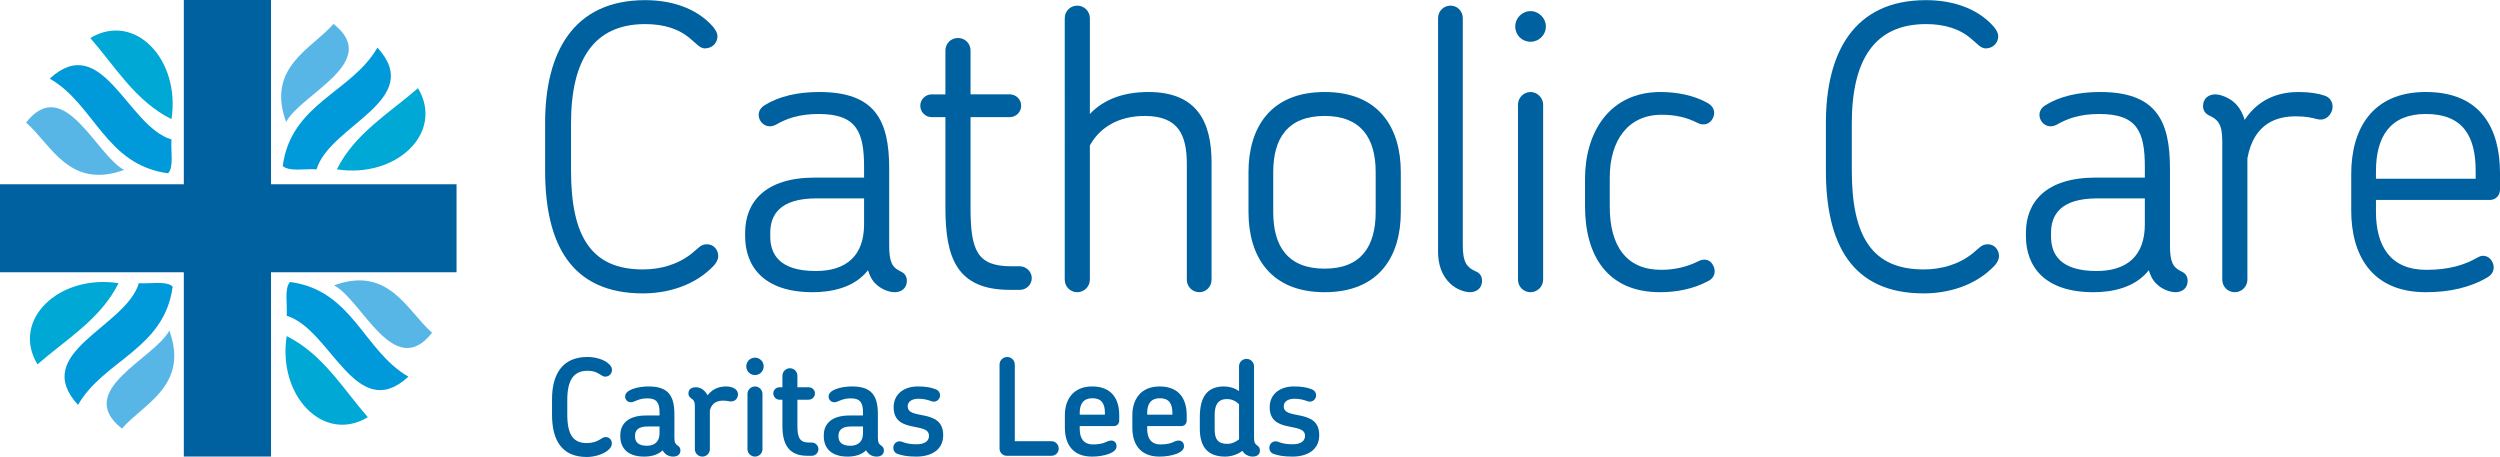
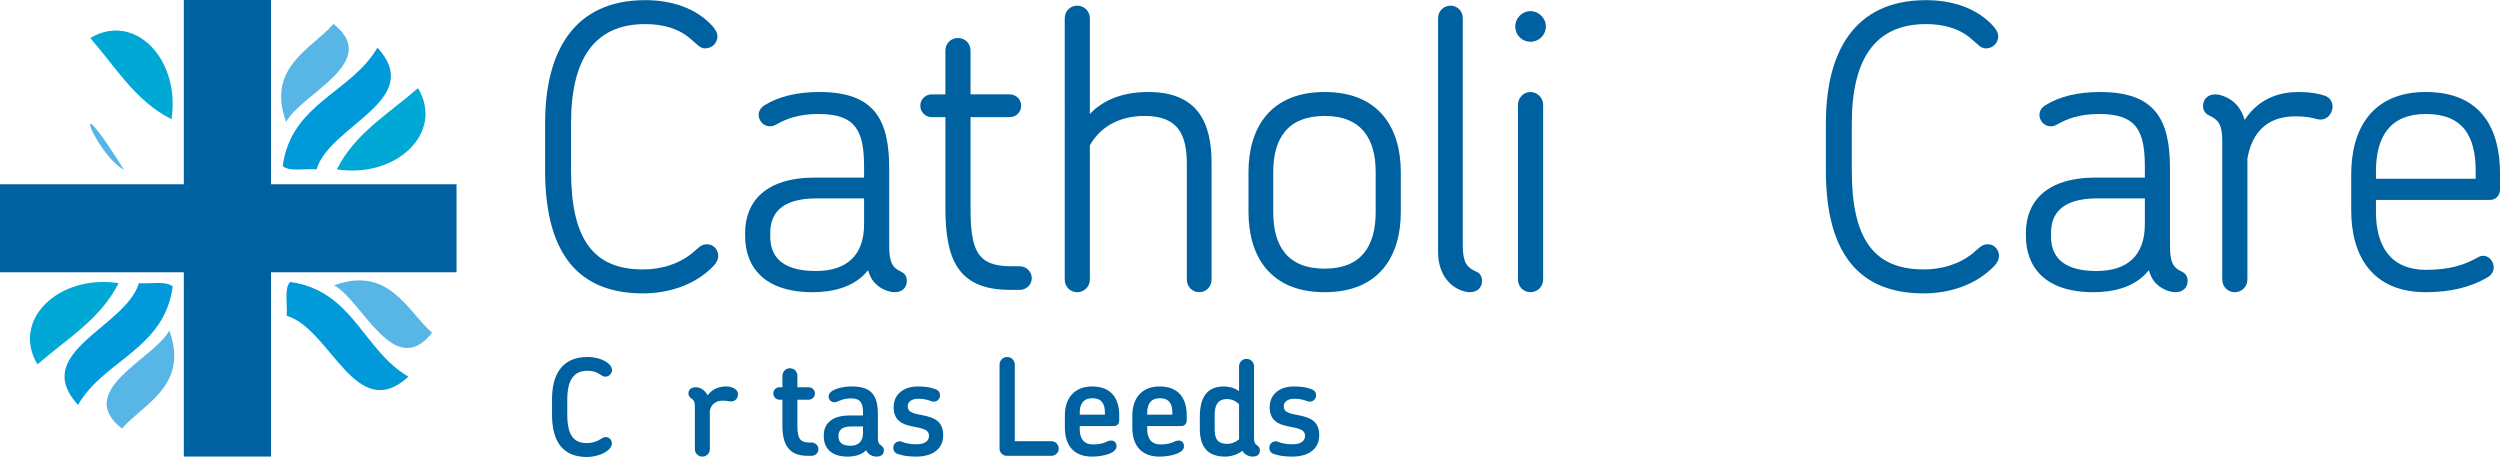
<svg xmlns="http://www.w3.org/2000/svg" version="1.1" x="0px" y="0px" viewBox="0 0 630.506 115.258" style="enable-background:new 0 0 630.506 115.258;" xml:space="preserve">
  <style type="text/css">
	.Arched_x0020_Green{fill:url(#SVGID_1_);stroke:#FFFFFF;stroke-width:0.25;stroke-miterlimit:1;}
	.st0{fill:#0061A0;}
	.st1{fill:#00A8D5;}
	.st2{fill:#009ADA;}
	.st3{fill:#58B6E7;}
</style>
  <linearGradient id="SVGID_1_" gradientUnits="userSpaceOnUse" x1="29.035" y1="0.69" x2="29.742" y2="-0.017">
    <stop offset="0" style="stop-color:#20AC4B" />
    <stop offset="0.983" style="stop-color:#19361A" />
  </linearGradient>
  <g id="Layer_1">
    <g>
      <path class="st0" d="M180.052,66.962c-4.949,5.249-11.98,7.032-17.919,7.032c-18.119,0-24.653-12.478-24.653-30.99V31.022    c0-17.72,7.032-30.986,25.246-30.986c6.239,0,12.772,1.783,17.129,6.731c0.692,0.894,1.091,1.586,1.091,2.376    c0,1.389-0.991,2.97-3.072,3.07c-1.384,0-2.075-1.088-3.562-2.277c-2.97-2.673-6.931-3.86-11.586-3.86    c-12.967,0-18.711,9.009-18.711,25.045v11.882c0,16.83,5.249,24.948,18.119,24.948c4.356,0,8.809-1.188,12.374-4.06    c1.583-1.287,2.277-2.277,3.666-2.277c1.879-0.1,2.969,1.486,2.969,2.971C181.143,65.379,180.745,66.17,180.052,66.962" />
      <path class="st0" d="M225.646,73.694c-1.485,0-3.467-0.791-4.754-2.076c-0.99-0.892-1.583-2.18-1.977-3.465    c-3.566,4.553-9.508,5.541-13.962,5.541c-12.375,0-17.029-6.533-17.029-14.155v-0.796c0-7.719,4.952-13.957,17.624-13.957h12.374    v-2.672c0-9.008-1.977-13.367-11.486-13.367c-4.949,0-8.118,1.187-10.691,2.674c-3.366,1.879-6.236-2.772-2.97-4.851    c3.664-2.277,8.318-3.366,13.86-3.366c14.058,0,17.622,7.126,17.622,19.304v19.406c0,4.254,0.792,5.545,2.873,6.531    c1.088,0.498,1.583,1.291,1.583,2.377C228.714,72.705,227.328,73.694,225.646,73.694 M217.922,50.032h-11.98    c-9.502,0-11.681,4.358-11.681,8.711v0.895c0,4.454,2.278,8.711,11.484,8.711c7.722,0,12.178-3.86,12.178-11.781V50.032z" />
      <path class="st0" d="M503.067,66.962c-4.949,5.249-11.98,7.032-17.92,7.032c-18.119,0-24.653-12.478-24.653-30.99V31.022    c0-17.72,7.031-30.986,25.247-30.986c6.236,0,12.772,1.783,17.127,6.731c0.693,0.894,1.09,1.586,1.09,2.376    c0,1.389-0.988,2.97-3.07,3.07c-1.384,0-2.078-1.088-3.562-2.277c-2.969-2.673-6.931-3.86-11.584-3.86    c-12.968,0-18.713,9.009-18.713,25.045v11.882c0,16.83,5.248,24.948,18.119,24.948c4.355,0,8.81-1.188,12.375-4.06    c1.583-1.287,2.277-2.277,3.664-2.277c1.881-0.1,2.971,1.486,2.971,2.971C504.157,65.379,503.758,66.17,503.067,66.962" />
      <path class="st0" d="M548.661,73.694c-1.484,0-3.467-0.791-4.754-2.076c-0.99-0.892-1.584-2.18-1.979-3.465    c-3.565,4.553-9.507,5.541-13.961,5.541c-12.374,0-17.028-6.533-17.028-14.155v-0.796c0-7.719,4.951-13.957,17.625-13.957h12.372    v-2.672c0-9.008-1.978-13.367-11.483-13.367c-4.949,0-8.119,1.187-10.69,2.674c-3.369,1.879-6.239-2.772-2.97-4.851    c3.66-2.277,8.316-3.366,13.859-3.366c14.059,0,17.621,7.126,17.621,19.304v19.406c0,4.254,0.793,5.545,2.873,6.531    c1.089,0.498,1.582,1.291,1.582,2.377C551.727,72.705,550.342,73.694,548.661,73.694 M540.935,50.032h-11.979    c-9.505,0-11.681,4.358-11.681,8.711v0.895c0,4.454,2.277,8.711,11.482,8.711c7.725,0,12.177-3.86,12.177-11.781V50.032z" />
      <path class="st0" d="M257.243,73.1h-2.573c-13.461,0-16.235-8.217-16.235-20.692V29.542h-3.465c-1.585,0-2.87-1.291-2.87-2.873    c0-1.583,1.285-2.87,2.87-2.87h3.465V12.749c0-1.783,1.383-3.17,3.166-3.17c1.785,0,3.171,1.387,3.171,3.17v11.049h9.898    c1.585,0,2.873,1.287,2.873,2.87c0,1.583-1.288,2.873-2.873,2.873h-9.898v22.866c0,10.792,1.68,14.753,10.296,14.753h2.175    c1.585,0,2.973,1.385,2.973,2.971C260.216,71.815,258.828,73.1,257.243,73.1" />
      <path class="st0" d="M302.489,73.694c-1.783,0-3.166-1.385-3.166-3.167V41.418c0-7.325-2.081-12.176-10.597-12.176    c-6.727,0-11.383,2.97-13.859,7.426v33.858c0,1.782-1.482,3.167-3.167,3.167c-1.78,0-3.168-1.385-3.168-3.167V4.589    c0-1.783,1.388-3.166,3.168-3.166c1.685,0,3.167,1.383,3.167,3.166v24.156c3.27-3.464,8.12-5.541,14.753-5.541    c12.574,0,15.94,7.916,15.94,17.819v29.503C305.559,72.309,304.174,73.694,302.489,73.694" />
      <path class="st0" d="M334.08,73.693c-13.761,0-19.206-9.104-19.206-20.196V43.401c0-11.089,5.445-20.196,19.206-20.196    c13.763,0,19.206,9.107,19.206,20.196v10.096C353.285,64.588,347.843,73.693,334.08,73.693 M346.95,43.401    c0-8.516-3.662-14.159-12.87-14.159c-9.305,0-12.967,5.643-12.967,14.159v10.096c0,8.614,3.663,14.258,12.967,14.258    c9.209,0,12.87-5.644,12.87-14.258V43.401z" />
      <path class="st0" d="M370.704,73.694c-1.387,0-3.464-0.791-4.851-2.076c-2.277-2.08-3.168-5.049-3.168-8.019V4.589    c0-1.783,1.386-3.166,3.168-3.166c1.681,0,3.066,1.383,3.066,3.166v57.326c0,4.356,1.09,5.543,3.27,6.533    c1.09,0.396,1.583,1.287,1.583,2.375C373.772,72.704,372.388,73.694,370.704,73.694" />
      <path class="st0" d="M386.012,10.532c-2.177,0-3.86-1.684-3.86-3.862c0-2.081,1.684-3.864,3.86-3.864    c2.081,0,3.862,1.783,3.862,3.864C389.874,8.849,388.092,10.532,386.012,10.532 M386.012,73.694c-1.783,0-3.169-1.385-3.169-3.167    V26.371c0-1.684,1.386-3.167,3.169-3.167c1.685,0,3.169,1.483,3.169,3.167v44.155C389.181,72.309,387.696,73.694,386.012,73.694" />
-       <path class="st0" d="M430.932,70.823c-3.861,2.08-8.117,2.871-12.275,2.871c-13.169,0-18.91-9.107-18.91-21.68v-6.931    c0-11.784,6.237-21.879,19.008-21.879c4.06,0,8.514,0.791,12.078,2.869c1.486,0.891,1.883,2.477,1.09,3.86    c-0.691,1.288-2.176,1.881-3.762,1.088c-2.674-1.384-5.545-2.078-9.108-2.078c-8.418,0-13.069,6.437-13.069,15.841v7.328    c0,9.998,4.255,15.939,12.969,15.939c3.27,0,6.436-0.694,9.405-2.178c1.684-0.893,3.169-0.201,3.762,1.188    C432.812,68.448,432.418,70.032,430.932,70.823" />
      <path class="st0" d="M584.321,30.034c-1.09-0.298-2.576-0.694-5.346-0.694c-4.16,0-10.496,1.288-12.176,10.597v30.592    c0,1.78-1.486,3.164-3.17,3.164c-1.784,0-3.168-1.384-3.168-3.164v-34.95c0-4.257-1.088-5.444-3.269-6.436    c-1.088-0.496-1.58-1.386-1.58-2.376c0-1.78,1.186-2.97,3.166-2.97c0.197,0,0.596,0.1,0.892,0.1    c3.86,0.989,5.643,3.562,6.433,6.337c4.06-6.141,9.9-7.029,13.665-7.029c2.867,0,5.047,0.394,6.731,0.987    c1.683,0.694,2.178,2.575,1.485,4.059C587.39,29.542,586.105,30.527,584.321,30.034" />
      <path class="st0" d="M630.506,47.754c0,1.683-1.188,2.676-2.574,2.676h-28.709v2.969c0,8.81,3.762,14.653,12.672,14.653    c5.94,0,9.801-1.288,13.066-3.169c1.485-0.889,3.072-0.097,3.664,1.287c0.596,1.287,0.299,2.772-1.088,3.664    c-4.457,2.672-9.703,3.861-15.742,3.861c-13.762,0-18.811-9.506-18.811-20.595v-9.205c0-11.188,5.148-20.692,18.811-20.692    c14.059,0,18.711,9.406,18.711,20.492V47.754z M611.795,28.746c-9.01,0-12.572,5.742-12.572,14.455v1.881h25.146v-1.979    C624.37,34.389,621.2,28.746,611.795,28.746" />
      <path class="st1" d="M105.417,22.237c6.716,11.201-5.42,22.8-20.461,20.473C89.501,33.62,98.126,28.592,105.417,22.237" />
      <path class="st2" d="M79.835,42.71c-2.89-0.228-6.908,0.659-8.529-0.851c2.099-15.82,17.344-18.482,23.88-29.853    C107.36,25.284,83.158,31.555,79.835,42.71" />
      <path class="st3" d="M72.159,30.765c-5.062-13.877,6.536-18.47,11.946-24.731C96.337,15.64,75.948,23.628,72.159,30.765" />
-       <path class="st1" d="M92.774,105.223c-11.203,6.716-22.8-5.42-20.473-20.461C81.393,89.307,86.419,97.93,92.774,105.223" />
      <path class="st2" d="M72.301,79.641c0.228-2.89-0.659-6.908,0.851-8.527c15.82,2.097,18.482,17.342,29.853,23.878    C89.727,107.166,83.456,82.964,72.301,79.641" />
      <path class="st3" d="M84.247,71.964c13.877-5.062,18.47,6.536,24.731,11.946C99.371,96.143,91.383,75.754,84.247,71.964" />
      <path class="st1" d="M9.445,91.891c-6.716-11.203,5.42-22.8,20.461-20.473C25.36,80.51,16.735,85.535,9.445,91.891" />
      <path class="st2" d="M35.026,71.418c2.89,0.226,6.908-0.661,8.527,0.851c-2.097,15.82-17.342,18.482-23.878,29.853    C7.501,88.844,31.703,82.573,35.026,71.418" />
      <path class="st3" d="M42.703,83.364c5.062,13.877-6.536,18.47-11.946,24.731C18.524,98.487,38.913,90.499,42.703,83.364" />
      <polygon class="st0" points="0,46.471 46.358,46.471 46.358,0 68.348,0 68.348,46.471 115.139,46.471 115.139,68.665     68.348,68.665 68.348,115.139 46.358,115.139 46.358,68.665 0,68.665   " />
      <path class="st1" d="M22.776,9.595c11.203-6.716,22.8,5.42,20.473,20.461C34.157,25.511,29.132,16.886,22.776,9.595" />
-       <path class="st2" d="M43.249,35.177c-0.228,2.89,0.661,6.908-0.851,8.529c-15.82-2.099-18.482-17.344-29.853-23.88    C25.823,7.651,32.094,31.856,43.249,35.177" />
-       <path class="st3" d="M31.303,42.853c-13.877,5.062-18.47-6.536-24.731-11.946C16.178,18.675,24.167,39.063,31.303,42.853" />
+       <path class="st3" d="M31.303,42.853C16.178,18.675,24.167,39.063,31.303,42.853" />
      <g>
        <path class="st0" d="M152.594,94.997c-0.54,0-0.844-0.371-1.688-0.811c-0.608-0.371-1.418-0.675-2.735-0.675     c-3.444,0-5.099,2.296-5.099,7.294v3.748c0,5.2,1.587,7.192,4.93,7.192c1.317,0,2.364-0.338,3.14-0.811     c0.675-0.405,1.114-0.709,1.587-0.709c0.912,0,1.587,0.676,1.587,1.621c0,0.574-0.338,1.216-1.081,1.789     c-1.216,1.014-3.444,1.621-5.234,1.621c-6.382,0-8.78-4.322-8.78-10.67v-3.884c0-6.112,2.431-10.671,8.949-10.671     c2.026,0,4.018,0.642,5.065,1.486c0.777,0.574,1.114,1.216,1.114,1.756C154.35,94.119,153.742,94.997,152.594,94.997z" />
-         <path class="st0" d="M169.745,115.156c-0.608,0-1.148-0.168-1.688-0.506c-0.371-0.271-0.709-0.642-0.945-1.081     c-1.283,1.283-3.174,1.587-4.66,1.587c-4.12,0-6.01-2.127-6.01-5.132v-0.271c0-2.972,2.127-4.964,6.449-4.964h3.444v-0.743     c0-2.33-0.607-3.579-3.039-3.579c-1.114,0-1.857,0.202-2.499,0.439c-0.743,0.27-1.148,0.54-1.688,0.54     c-0.844,0-1.452-0.642-1.452-1.452c0-0.845,0.743-1.418,1.79-1.857c1.317-0.507,2.938-0.675,4.12-0.675     c4.862,0,6.517,2.229,6.517,6.989v5.978c0,1.249,0.304,1.587,0.912,1.992c0.338,0.236,0.608,0.607,0.608,1.182     C171.602,114.684,170.792,115.156,169.745,115.156z M166.334,107.559h-3.039c-2.397,0-3.14,1.047-3.14,2.297v0.236     c0,1.351,0.811,2.33,3.005,2.33c1.925,0,3.174-1.047,3.174-3.141V107.559z" />
        <path class="st0" d="M184.363,101.244c-0.608,0-0.912-0.202-2.026-0.202c-1.385,0-2.837,0.506-3.31,2.499v9.759     c0,1.013-0.844,1.856-1.891,1.856c-1.047,0-1.891-0.844-1.891-1.856v-10.907c0-1.249-0.405-1.587-1.013-1.992     c-0.337-0.271-0.608-0.642-0.608-1.148c0-1.08,0.743-1.587,1.925-1.587c1.283,0,2.364,0.945,2.904,2.026     c1.486-1.992,3.545-2.229,4.693-2.229c1.418,0,2.972,0.607,2.972,1.958C186.119,100.366,185.511,101.244,184.363,101.244z" />
-         <path class="st0" d="M190.405,94.592c-1.215,0-2.195-0.979-2.195-2.194s0.979-2.195,2.195-2.195c1.216,0,2.195,0.979,2.195,2.195     S191.621,94.592,190.405,94.592z M190.405,115.156c-1.013,0-1.891-0.844-1.891-1.856V99.353c0-1.047,0.878-1.891,1.891-1.891     c1.047,0,1.891,0.844,1.891,1.891V113.3C192.296,114.312,191.452,115.156,190.405,115.156z" />
        <path class="st0" d="M204.721,114.954h-1.114c-4.795,0-6.281-3.039-6.281-7.564v-6.584h-0.743c-0.844,0-1.553-0.709-1.553-1.587     s0.709-1.554,1.553-1.554h0.743v-2.904c0-1.047,0.878-1.891,1.891-1.891c1.047,0,1.891,0.844,1.891,1.891v2.904h2.836     c0.878,0,1.587,0.676,1.587,1.554s-0.709,1.587-1.587,1.587h-2.836v6.517c0,3.039,0.541,4.289,2.972,4.289h0.642     c0.912,0,1.688,0.742,1.688,1.654C206.41,114.211,205.633,114.954,204.721,114.954z" />
        <path class="st0" d="M221.063,115.156c-0.608,0-1.148-0.168-1.688-0.506c-0.371-0.271-0.709-0.642-0.945-1.081     c-1.283,1.283-3.174,1.587-4.66,1.587c-4.12,0-6.01-2.127-6.01-5.132v-0.271c0-2.972,2.127-4.964,6.449-4.964h3.444v-0.743     c0-2.33-0.607-3.579-3.039-3.579c-1.114,0-1.857,0.202-2.499,0.439c-0.743,0.27-1.148,0.54-1.688,0.54     c-0.844,0-1.452-0.642-1.452-1.452c0-0.845,0.743-1.418,1.79-1.857c1.317-0.507,2.938-0.675,4.12-0.675     c4.862,0,6.517,2.229,6.517,6.989v5.978c0,1.249,0.304,1.587,0.912,1.992c0.338,0.236,0.608,0.607,0.608,1.182     C222.92,114.684,222.109,115.156,221.063,115.156z M217.652,107.559h-3.039c-2.397,0-3.14,1.047-3.14,2.297v0.236     c0,1.351,0.811,2.33,3.005,2.33c1.925,0,3.174-1.047,3.174-3.141V107.559z" />
        <path class="st0" d="M231.123,115.156c-2.296,0-3.613-0.27-4.829-0.709c-0.844-0.304-1.182-1.283-0.912-2.06     c0.304-0.912,1.25-1.283,2.06-0.979c1.046,0.372,1.925,0.642,3.714,0.642c2.093,0,3.14-0.844,3.14-2.127     c0-1.925-2.397-1.925-4.728-2.499c-2.127-0.507-4.187-1.452-4.187-4.728c0-3.41,2.735-5.233,6.078-5.233     c2.026,0,3.275,0.236,4.525,0.709c0.912,0.337,1.283,1.215,1.013,2.06c-0.27,0.776-1.148,1.283-1.992,0.979     c-1.25-0.439-2.127-0.642-3.377-0.642c-1.823,0-2.702,0.844-2.702,1.891c0,1.756,1.993,1.891,4.221,2.364     c2.33,0.506,4.728,1.351,4.728,4.93C237.876,113.536,234.77,115.156,231.123,115.156z" />
        <path class="st0" d="M265.189,114.954h-11.278c-1.013,0-1.823-0.811-1.823-1.823V91.958c0-1.047,0.844-1.925,1.924-1.925     s1.925,0.878,1.925,1.925v19.315h9.252c1.013,0,1.824,0.844,1.824,1.857C267.013,114.143,266.202,114.954,265.189,114.954z" />
        <path class="st0" d="M282.273,106.073c0,0.811-0.608,1.385-1.317,1.385h-8.645v0.776c0,2.33,1.013,3.85,3.343,3.85     c1.351,0,2.195-0.203,2.803-0.405c0.743-0.304,1.182-0.574,1.79-0.574c0.844,0,1.351,0.607,1.351,1.452     c0,0.844-0.777,1.452-1.857,1.891c-1.25,0.473-2.87,0.709-4.322,0.709c-5.065,0-6.855-3.376-6.855-7.293v-3.141     c0-3.884,2.026-7.26,6.889-7.26c4.964,0,6.821,3.241,6.821,7.226V106.073z M275.519,100.434c-2.229,0-3.208,1.385-3.208,3.647     v0.507h6.348v-0.507C278.66,101.785,277.782,100.434,275.519,100.434z" />
        <path class="st0" d="M299.289,106.073c0,0.811-0.608,1.385-1.317,1.385h-8.645v0.776c0,2.33,1.013,3.85,3.343,3.85     c1.351,0,2.195-0.203,2.803-0.405c0.743-0.304,1.182-0.574,1.79-0.574c0.844,0,1.351,0.607,1.351,1.452     c0,0.844-0.777,1.452-1.857,1.891c-1.25,0.473-2.87,0.709-4.322,0.709c-5.065,0-6.855-3.376-6.855-7.293v-3.141     c0-3.884,2.026-7.26,6.889-7.26c4.964,0,6.821,3.241,6.821,7.226V106.073z M292.535,100.434c-2.229,0-3.208,1.385-3.208,3.647     v0.507h6.348v-0.507C295.676,101.785,294.798,100.434,292.535,100.434z" />
        <path class="st0" d="M315.866,115.156c-0.608,0-1.317-0.236-1.959-0.742c-0.202-0.169-0.405-0.439-0.574-0.709     c-1.249,0.945-2.87,1.451-4.355,1.451c-4.424,0-6.382-2.498-6.382-7.023v-2.903c0-4.728,1.553-7.767,6.112-7.767     c1.249,0,2.667,0.371,3.782,1.182v-6.281c0-1.013,0.844-1.857,1.891-1.857c1.014,0,1.892,0.845,1.892,1.857v18.066     c0,1.249,0.304,1.587,0.911,1.992c0.304,0.236,0.574,0.607,0.574,1.182C317.756,114.684,316.98,115.156,315.866,115.156z      M312.489,101.953c-0.912-0.945-2.094-1.316-3.005-1.316c-2.262,0-3.14,1.452-3.14,3.951v3.781c0,2.397,0.844,3.58,3.208,3.58     c0.912,0,1.993-0.372,2.938-1.148V101.953z" />
        <path class="st0" d="M325.959,115.156c-2.297,0-3.613-0.27-4.829-0.709c-0.845-0.304-1.182-1.283-0.912-2.06     c0.305-0.912,1.25-1.283,2.061-0.979c1.046,0.372,1.925,0.642,3.714,0.642c2.094,0,3.141-0.844,3.141-2.127     c0-1.925-2.397-1.925-4.728-2.499c-2.127-0.507-4.188-1.452-4.188-4.728c0-3.41,2.735-5.233,6.078-5.233     c2.026,0,3.275,0.236,4.525,0.709c0.911,0.337,1.283,1.215,1.013,2.06c-0.27,0.776-1.147,1.283-1.992,0.979     c-1.249-0.439-2.127-0.642-3.377-0.642c-1.823,0-2.701,0.844-2.701,1.891c0,1.756,1.992,1.891,4.221,2.364     c2.33,0.506,4.728,1.351,4.728,4.93C332.712,113.536,329.606,115.156,325.959,115.156z" />
      </g>
    </g>
  </g>
  <g id="Layer_2">
</g>
</svg>